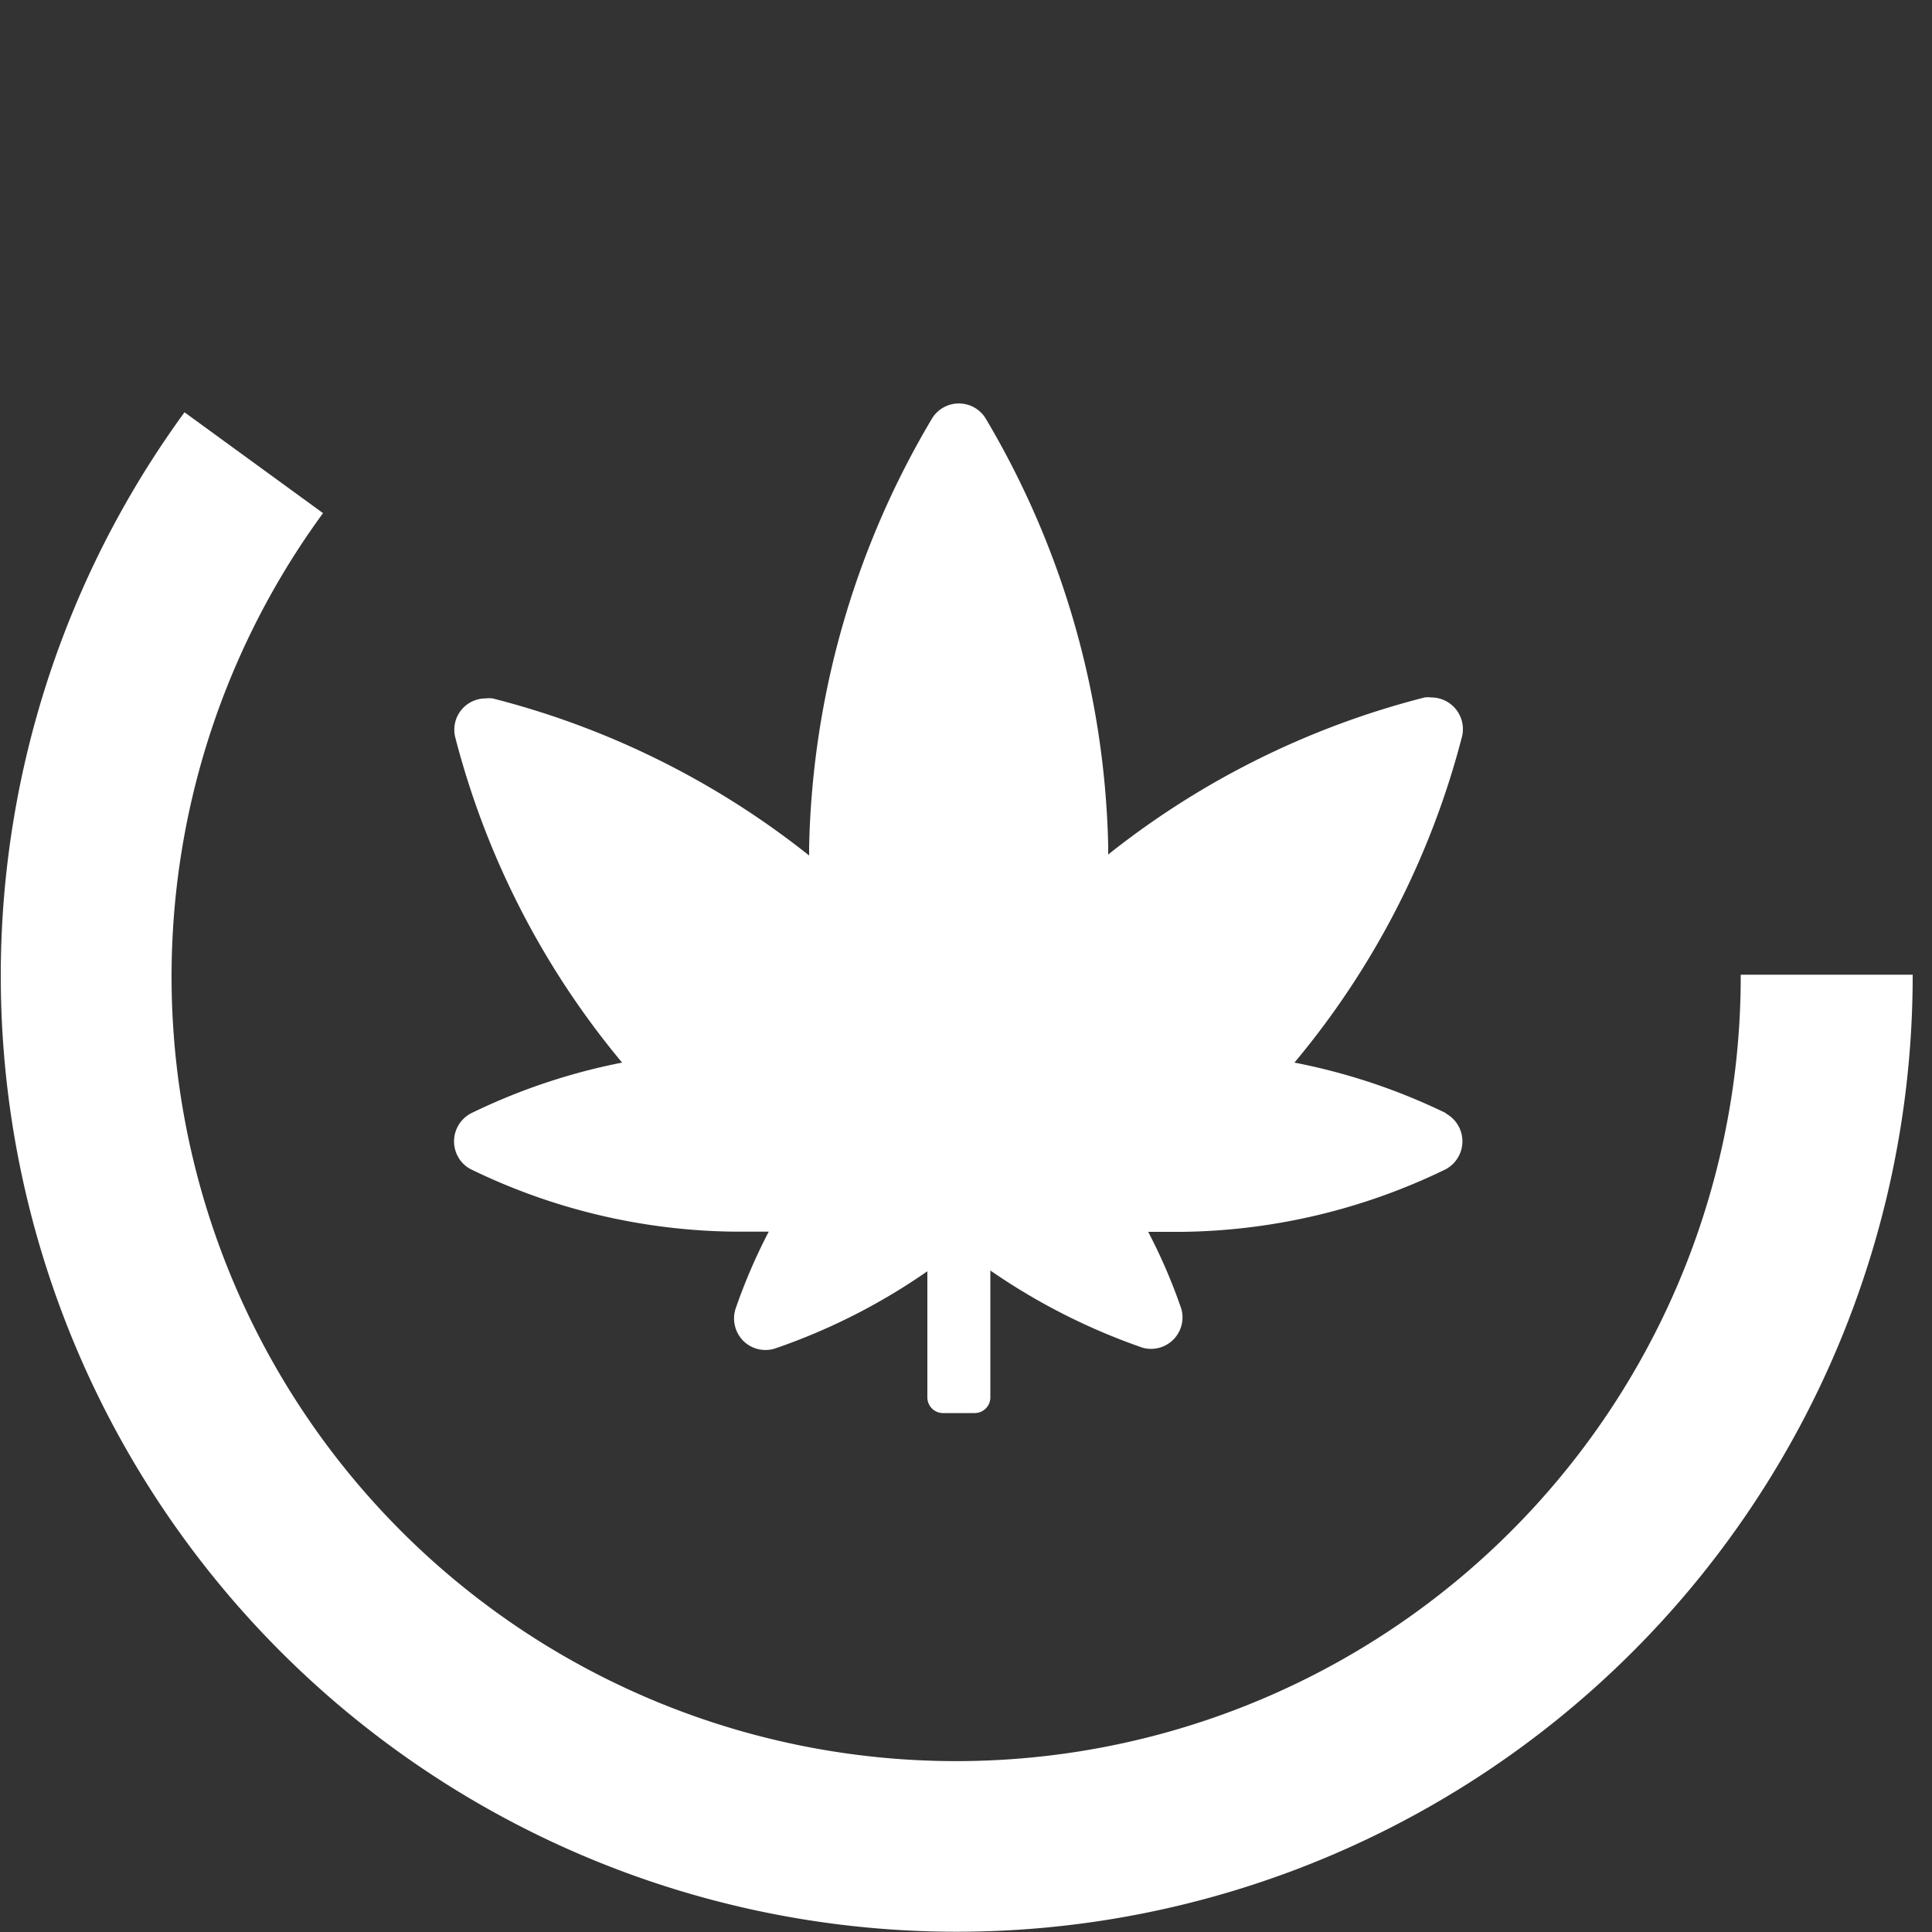
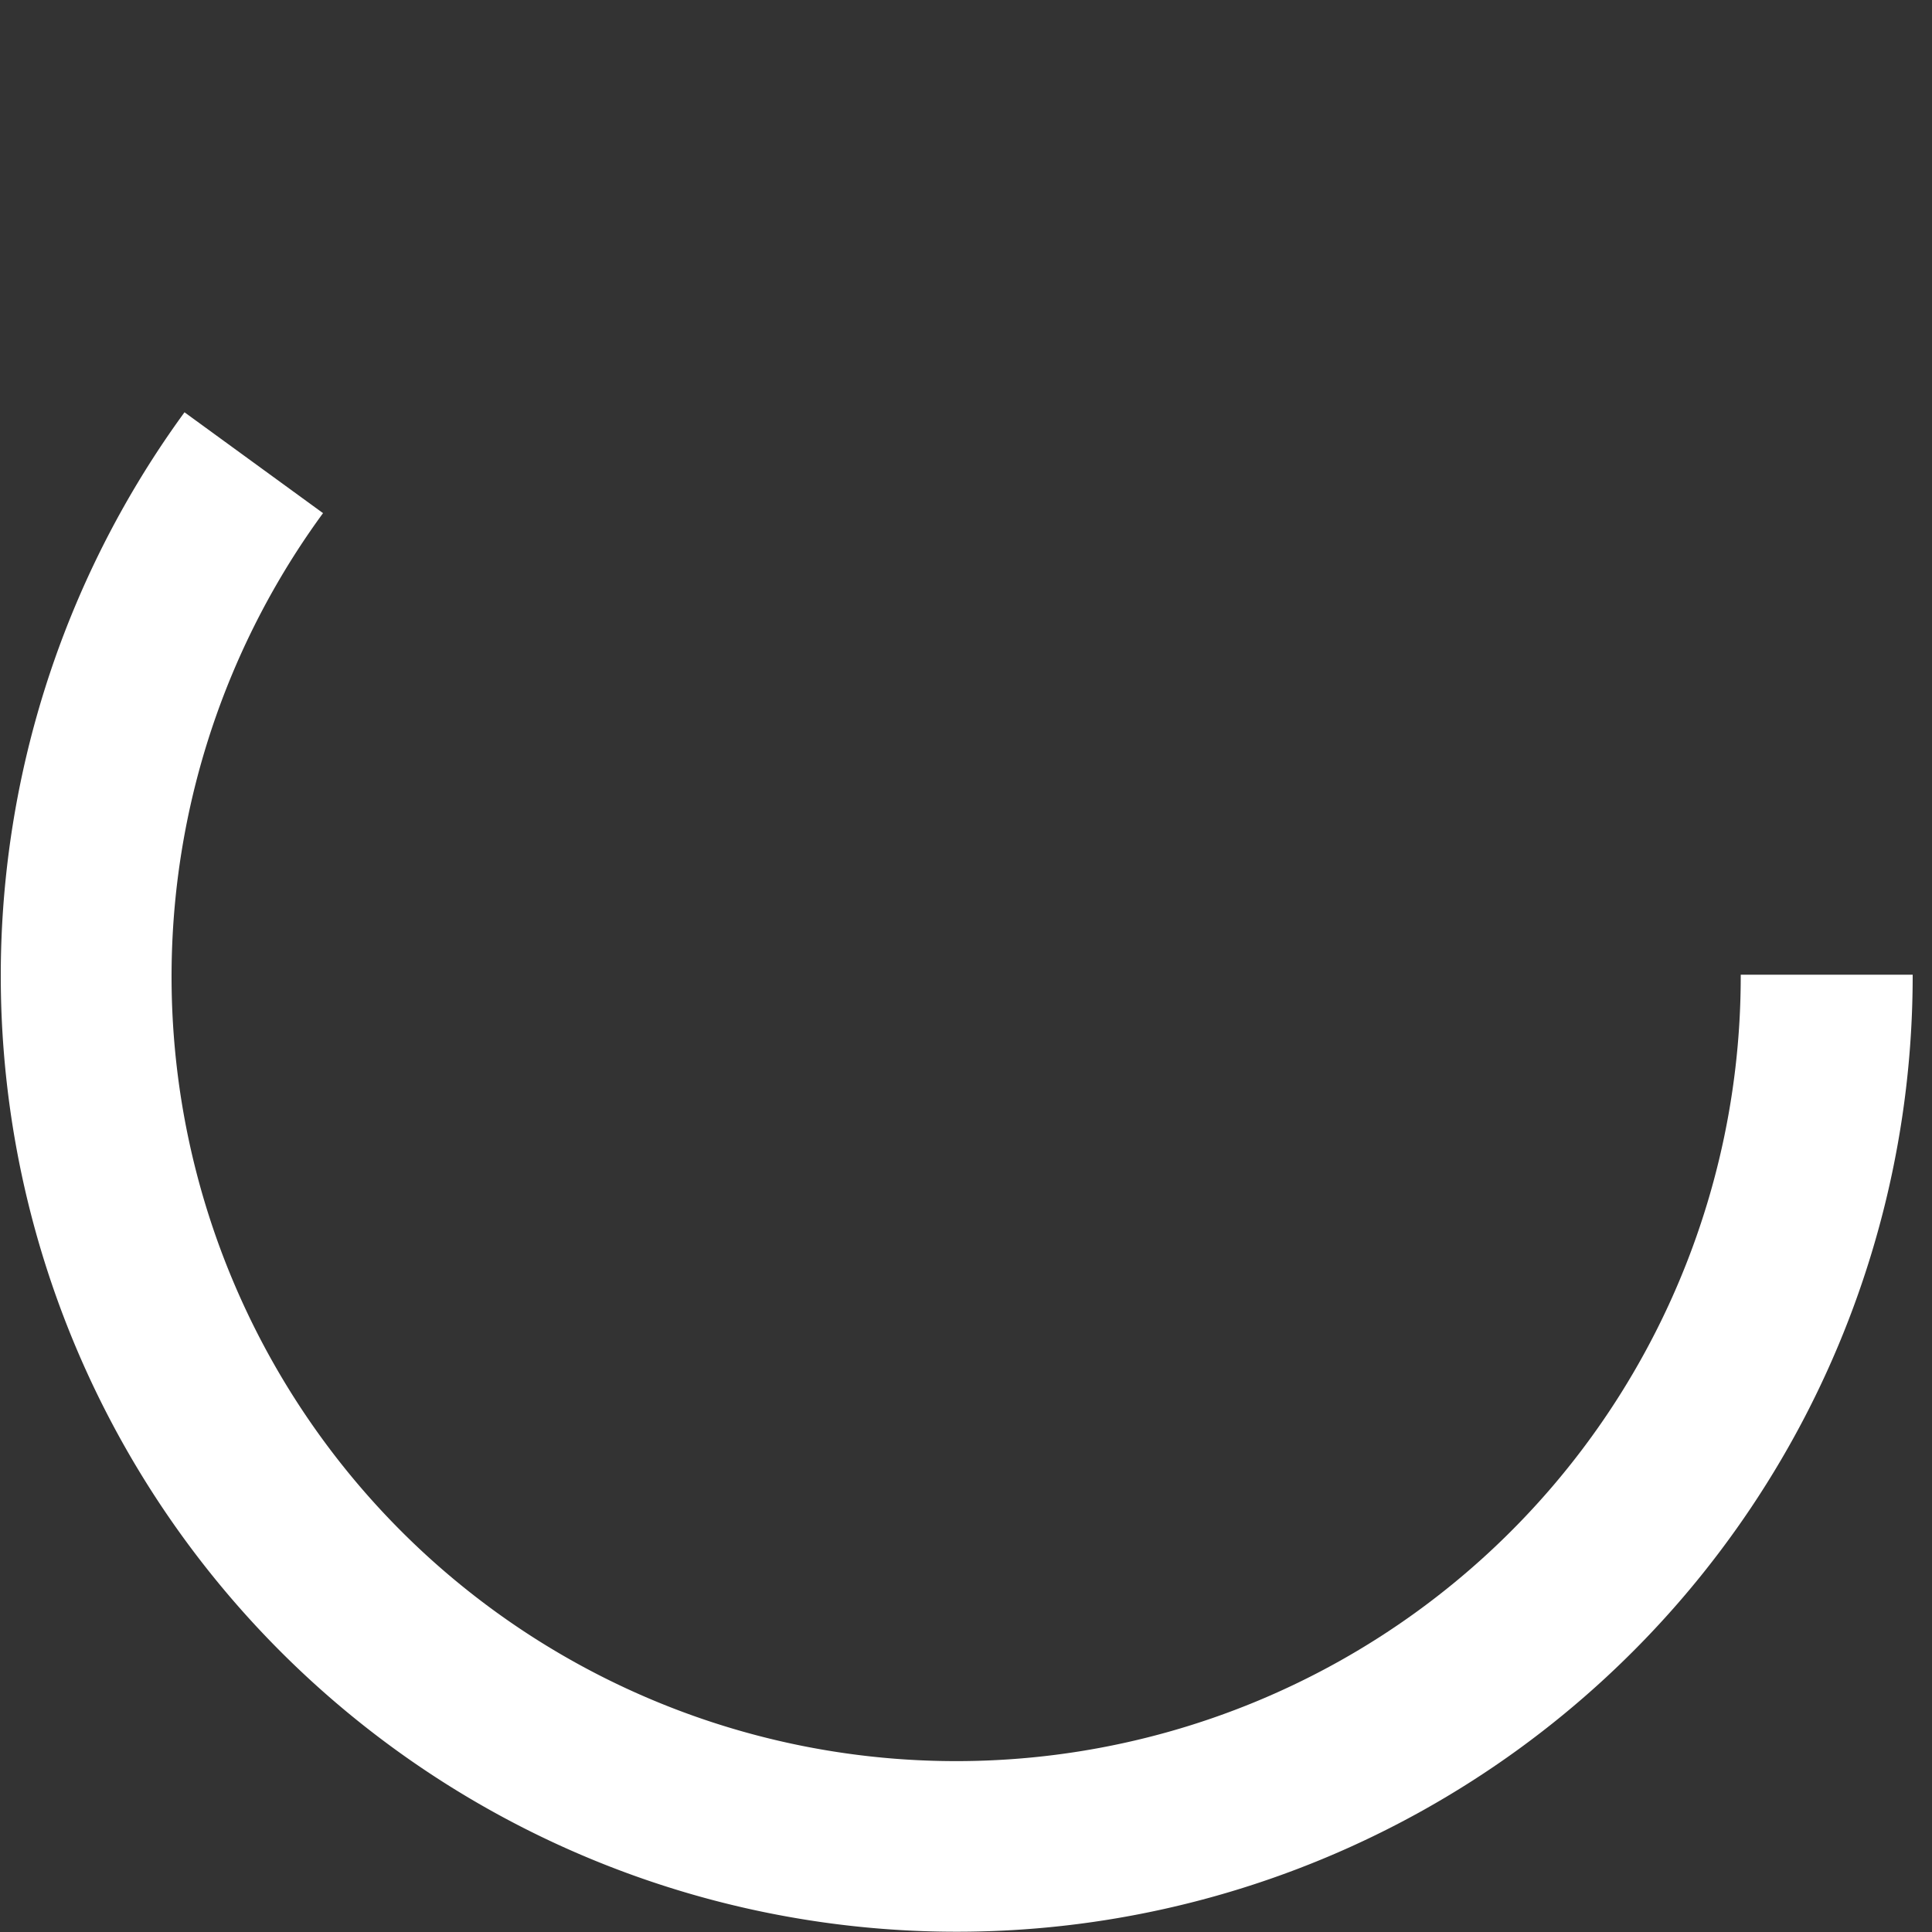
<svg xmlns="http://www.w3.org/2000/svg" viewBox="0 0 100 100">
  <rect x="0" y="0" width="100" height="100" fill="#333333" stroke="none" />
  <defs>
    <style>.cls-1{fill:none}.cls-2{fill:#fff}</style>
  </defs>
  <g id="Layer_2" data-name="Layer 2">
    <g id="Layer_1-2" data-name="Layer 1">
      <path class="cls-1" d="M0 0h100v100H0z" />
      <path class="cls-2" d="M90.1 50.45v.06a40.61 40.61 0 11-73.38-23.95l-7.17-5.22A49.48 49.48 0 1099 50.51v-.06z" />
-       <path class="cls-2" d="M74.85 57.62A31.75 31.75 0 0067 55a43.09 43.09 0 008.68-16.9 1.64 1.64 0 00-1.59-2 1.39 1.39 0 00-.35 0 43.56 43.56 0 00-16.38 8.13v-.44A45.22 45.22 0 0051 21.63a1.63 1.63 0 00-2.74 0 45.22 45.22 0 00-6.38 22.21v.44a43.56 43.56 0 00-16.38-8.13 1.39 1.39 0 00-.35 0 1.62 1.62 0 00-1.59 2A43.09 43.09 0 0032.2 55a31.75 31.75 0 00-7.83 2.63 1.64 1.64 0 00-.68 2.21 1.59 1.59 0 00.68.68A31.89 31.89 0 0038 63.75h1.79a29.41 29.41 0 00-1.72 4 1.65 1.65 0 00.4 1.65 1.63 1.63 0 001.64.4 31.87 31.87 0 007.89-4v6.53a.81.81 0 00.81.81h1.64a.81.81 0 00.81-.81v-6.57a32.55 32.55 0 007.89 4 1.63 1.63 0 002-2 28.61 28.61 0 00-1.72-4h1.79a32 32 0 0013.61-3.24 1.64 1.64 0 000-2.89z" />
    </g>
  </g>
</svg>